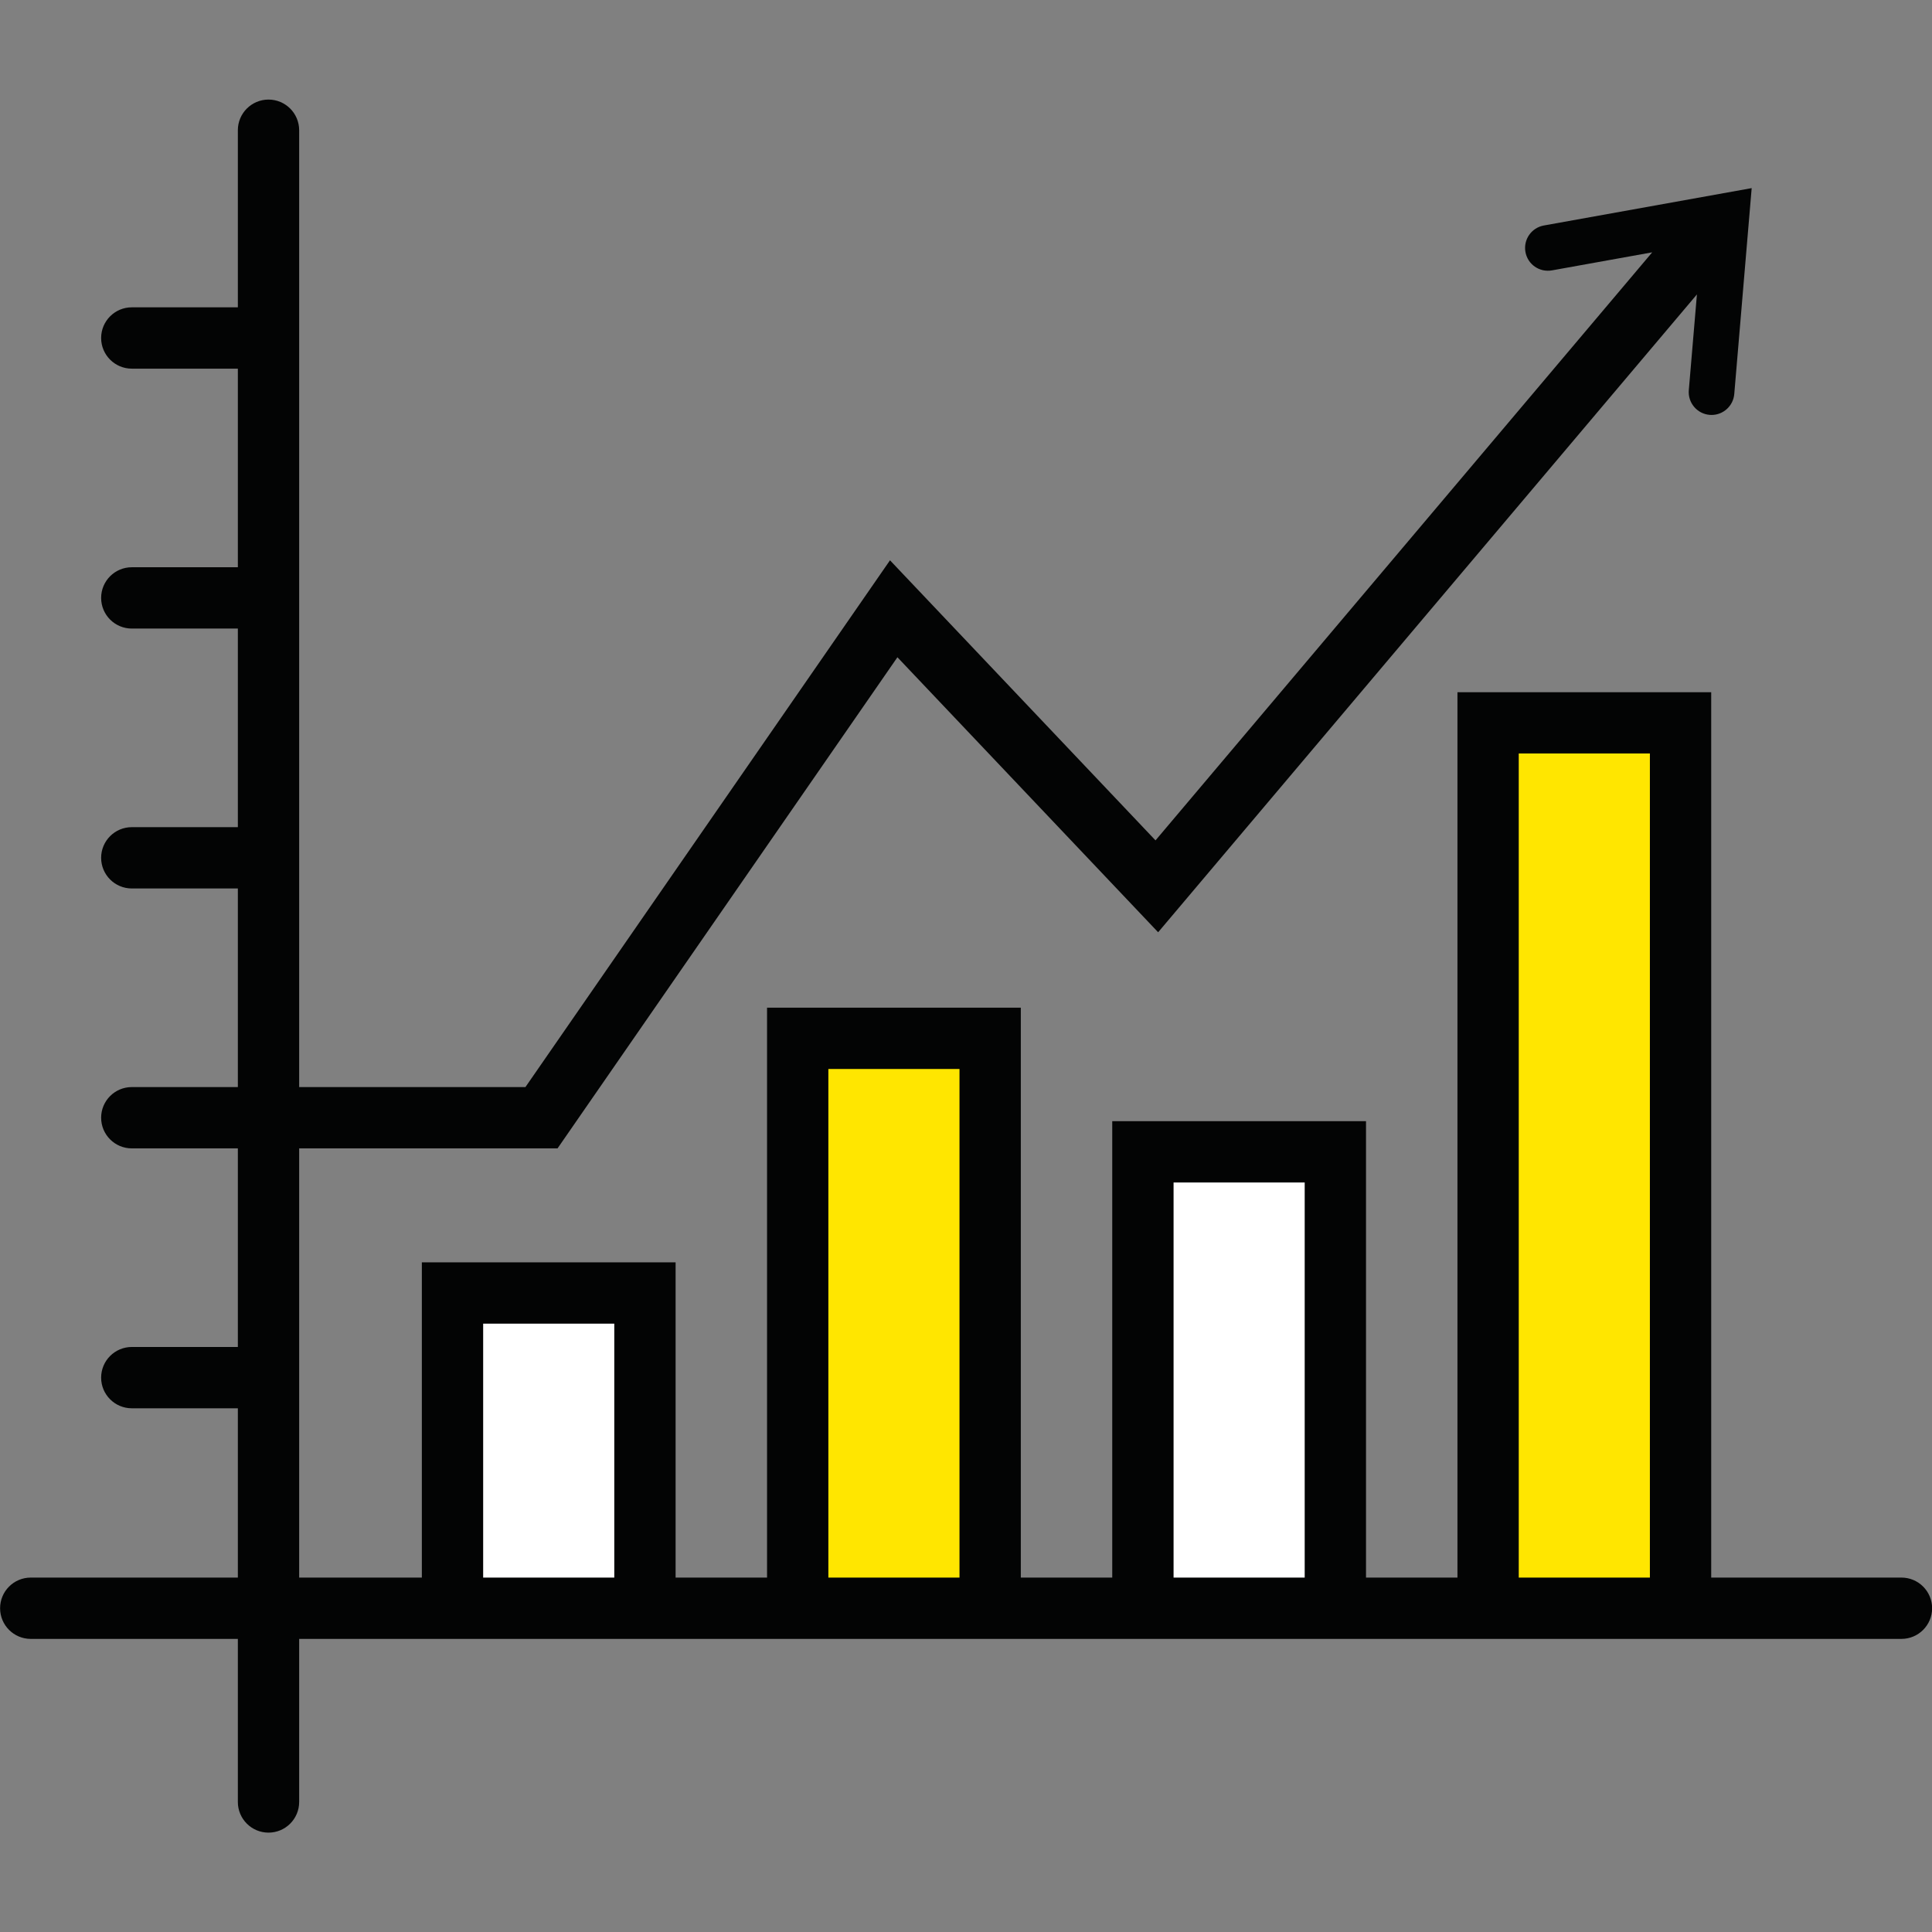
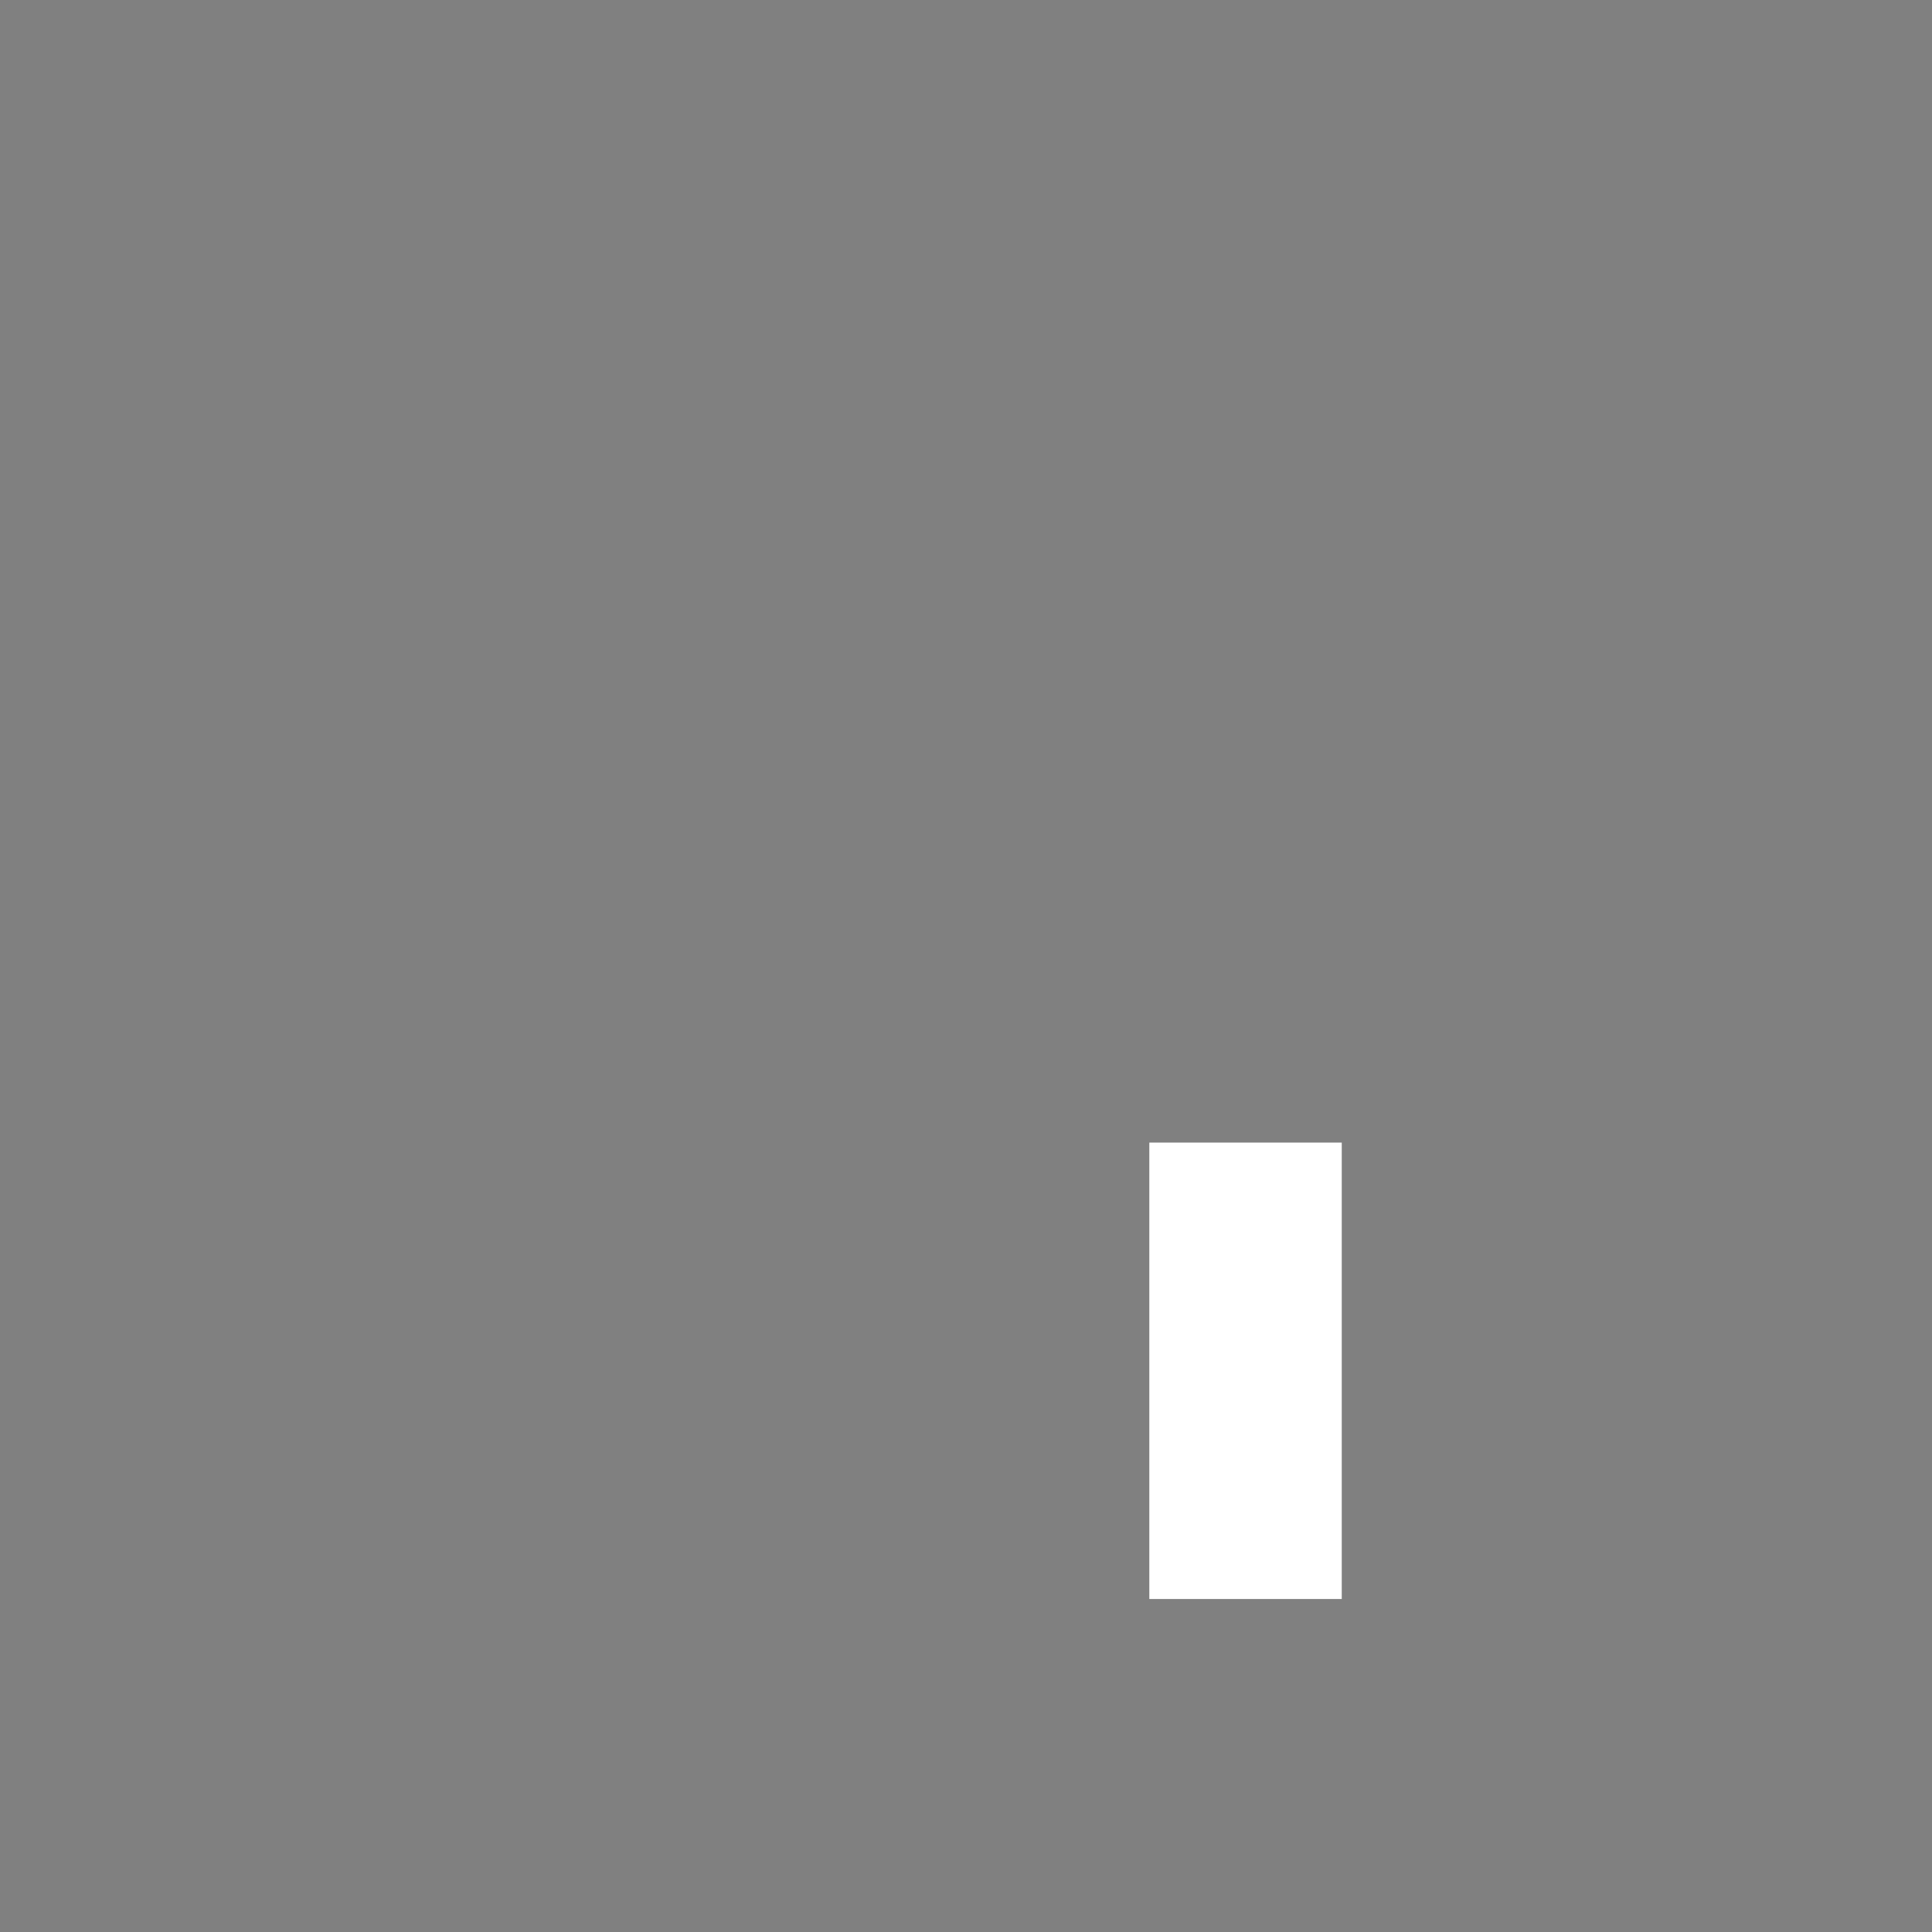
<svg xmlns="http://www.w3.org/2000/svg" width="100%" height="100%" viewBox="0 0 3000 3000" xml:space="preserve" style="fill-rule:evenodd;clip-rule:evenodd;stroke-linejoin:round;stroke-miterlimit:2;">
  <rect x="0" y="0" width="3000" height="3000" fill="#808080" stroke="none" />
  <g transform="matrix(23.725,0,0,23.725,-10361.8,-19909.3)">
-     <rect x="466.43" y="923.514" width="12.595" height="20.633" style="fill:white;fill-rule:nonzero;" />
-   </g>
+     </g>
  <g transform="matrix(23.725,0,0,23.725,-10361.8,-19909.3)">
-     <rect x="488.456" y="906.117" width="12.596" height="37.302" style="fill:rgb(255,230,0);fill-rule:nonzero;" />
-   </g>
+     </g>
  <g transform="matrix(23.725,0,0,23.725,-10361.8,-19909.3)">
    <rect x="511.969" y="913.952" width="12.595" height="29.872" style="fill:white;fill-rule:nonzero;" />
  </g>
  <g transform="matrix(23.725,0,0,23.725,-10361.8,-19909.3)">
-     <rect x="534.366" y="886.223" width="12.596" height="57.948" style="fill:rgb(255,230,0);fill-rule:nonzero;" />
-   </g>
+     </g>
  <g transform="matrix(23.725,0,0,23.725,-10361.8,-19909.3)">
-     <path d="M544.731,942.422L536.148,942.422L536.148,888.486L544.731,888.486L544.731,942.422ZM522.138,942.422L513.556,942.422L513.556,916.563L522.138,916.563L522.138,942.422ZM499.545,942.422L490.962,942.422L490.962,909.134L499.545,909.134L499.545,942.422ZM476.951,942.422L468.369,942.422L468.369,925.802L476.951,925.802L476.951,942.422ZM561.195,942.422L548.744,942.422L548.744,884.474L532.136,884.474L532.136,942.422L526.151,942.422L526.151,912.551L509.542,912.551L509.542,942.422L503.558,942.422L503.558,905.121L486.949,905.121L486.949,942.422L480.964,942.422L480.964,921.789L464.356,921.789L464.356,942.422L456.326,942.422L456.326,914.331L473.237,914.331L495.482,882.187L512.546,900.186L547.809,858.439L547.278,864.709C547.209,865.53 547.818,866.253 548.64,866.323C548.683,866.326 548.725,866.328 548.767,866.328C549.534,866.328 550.187,865.739 550.253,864.961L551.393,851.482L537.791,853.928C536.979,854.074 536.44,854.85 536.586,855.662C536.732,856.472 537.5,857.009 538.32,856.866L544.882,855.685L512.374,894.172L494.996,875.841L471.136,910.318L456.326,910.318L456.326,847.693C456.326,846.586 455.428,845.687 454.319,845.687C453.212,845.687 452.313,846.586 452.313,847.693L452.313,859.284L445.372,859.284C444.264,859.284 443.365,860.184 443.365,861.291C443.365,862.398 444.264,863.298 445.372,863.298L452.313,863.298L452.313,876.296L445.372,876.296C444.264,876.296 443.365,877.194 443.365,878.302C443.365,879.41 444.264,880.309 445.372,880.309L452.313,880.309L452.313,893.307L445.372,893.307C444.264,893.307 443.365,894.206 443.365,895.313C443.365,896.421 444.264,897.32 445.372,897.32L452.313,897.32L452.313,910.318L445.372,910.318C444.264,910.318 443.365,911.217 443.365,912.324C443.365,913.433 444.264,914.331 445.372,914.331L452.313,914.331L452.313,927.329L445.372,927.329C444.264,927.329 443.365,928.228 443.365,929.336C443.365,930.443 444.264,931.342 445.372,931.342L452.313,931.342L452.313,942.422L438.758,942.422C437.65,942.422 436.752,943.321 436.752,944.429C436.752,945.536 437.65,946.435 438.758,946.435L452.313,946.435L452.313,957.108C452.313,958.217 453.212,959.115 454.319,959.115C455.428,959.115 456.326,958.217 456.326,957.108L456.326,946.435L561.195,946.435C562.304,946.435 563.202,945.536 563.202,944.429C563.202,943.321 562.304,942.422 561.195,942.422Z" style="fill:rgb(3,4,4);fill-rule:nonzero;" />
-   </g>
+     </g>
</svg>